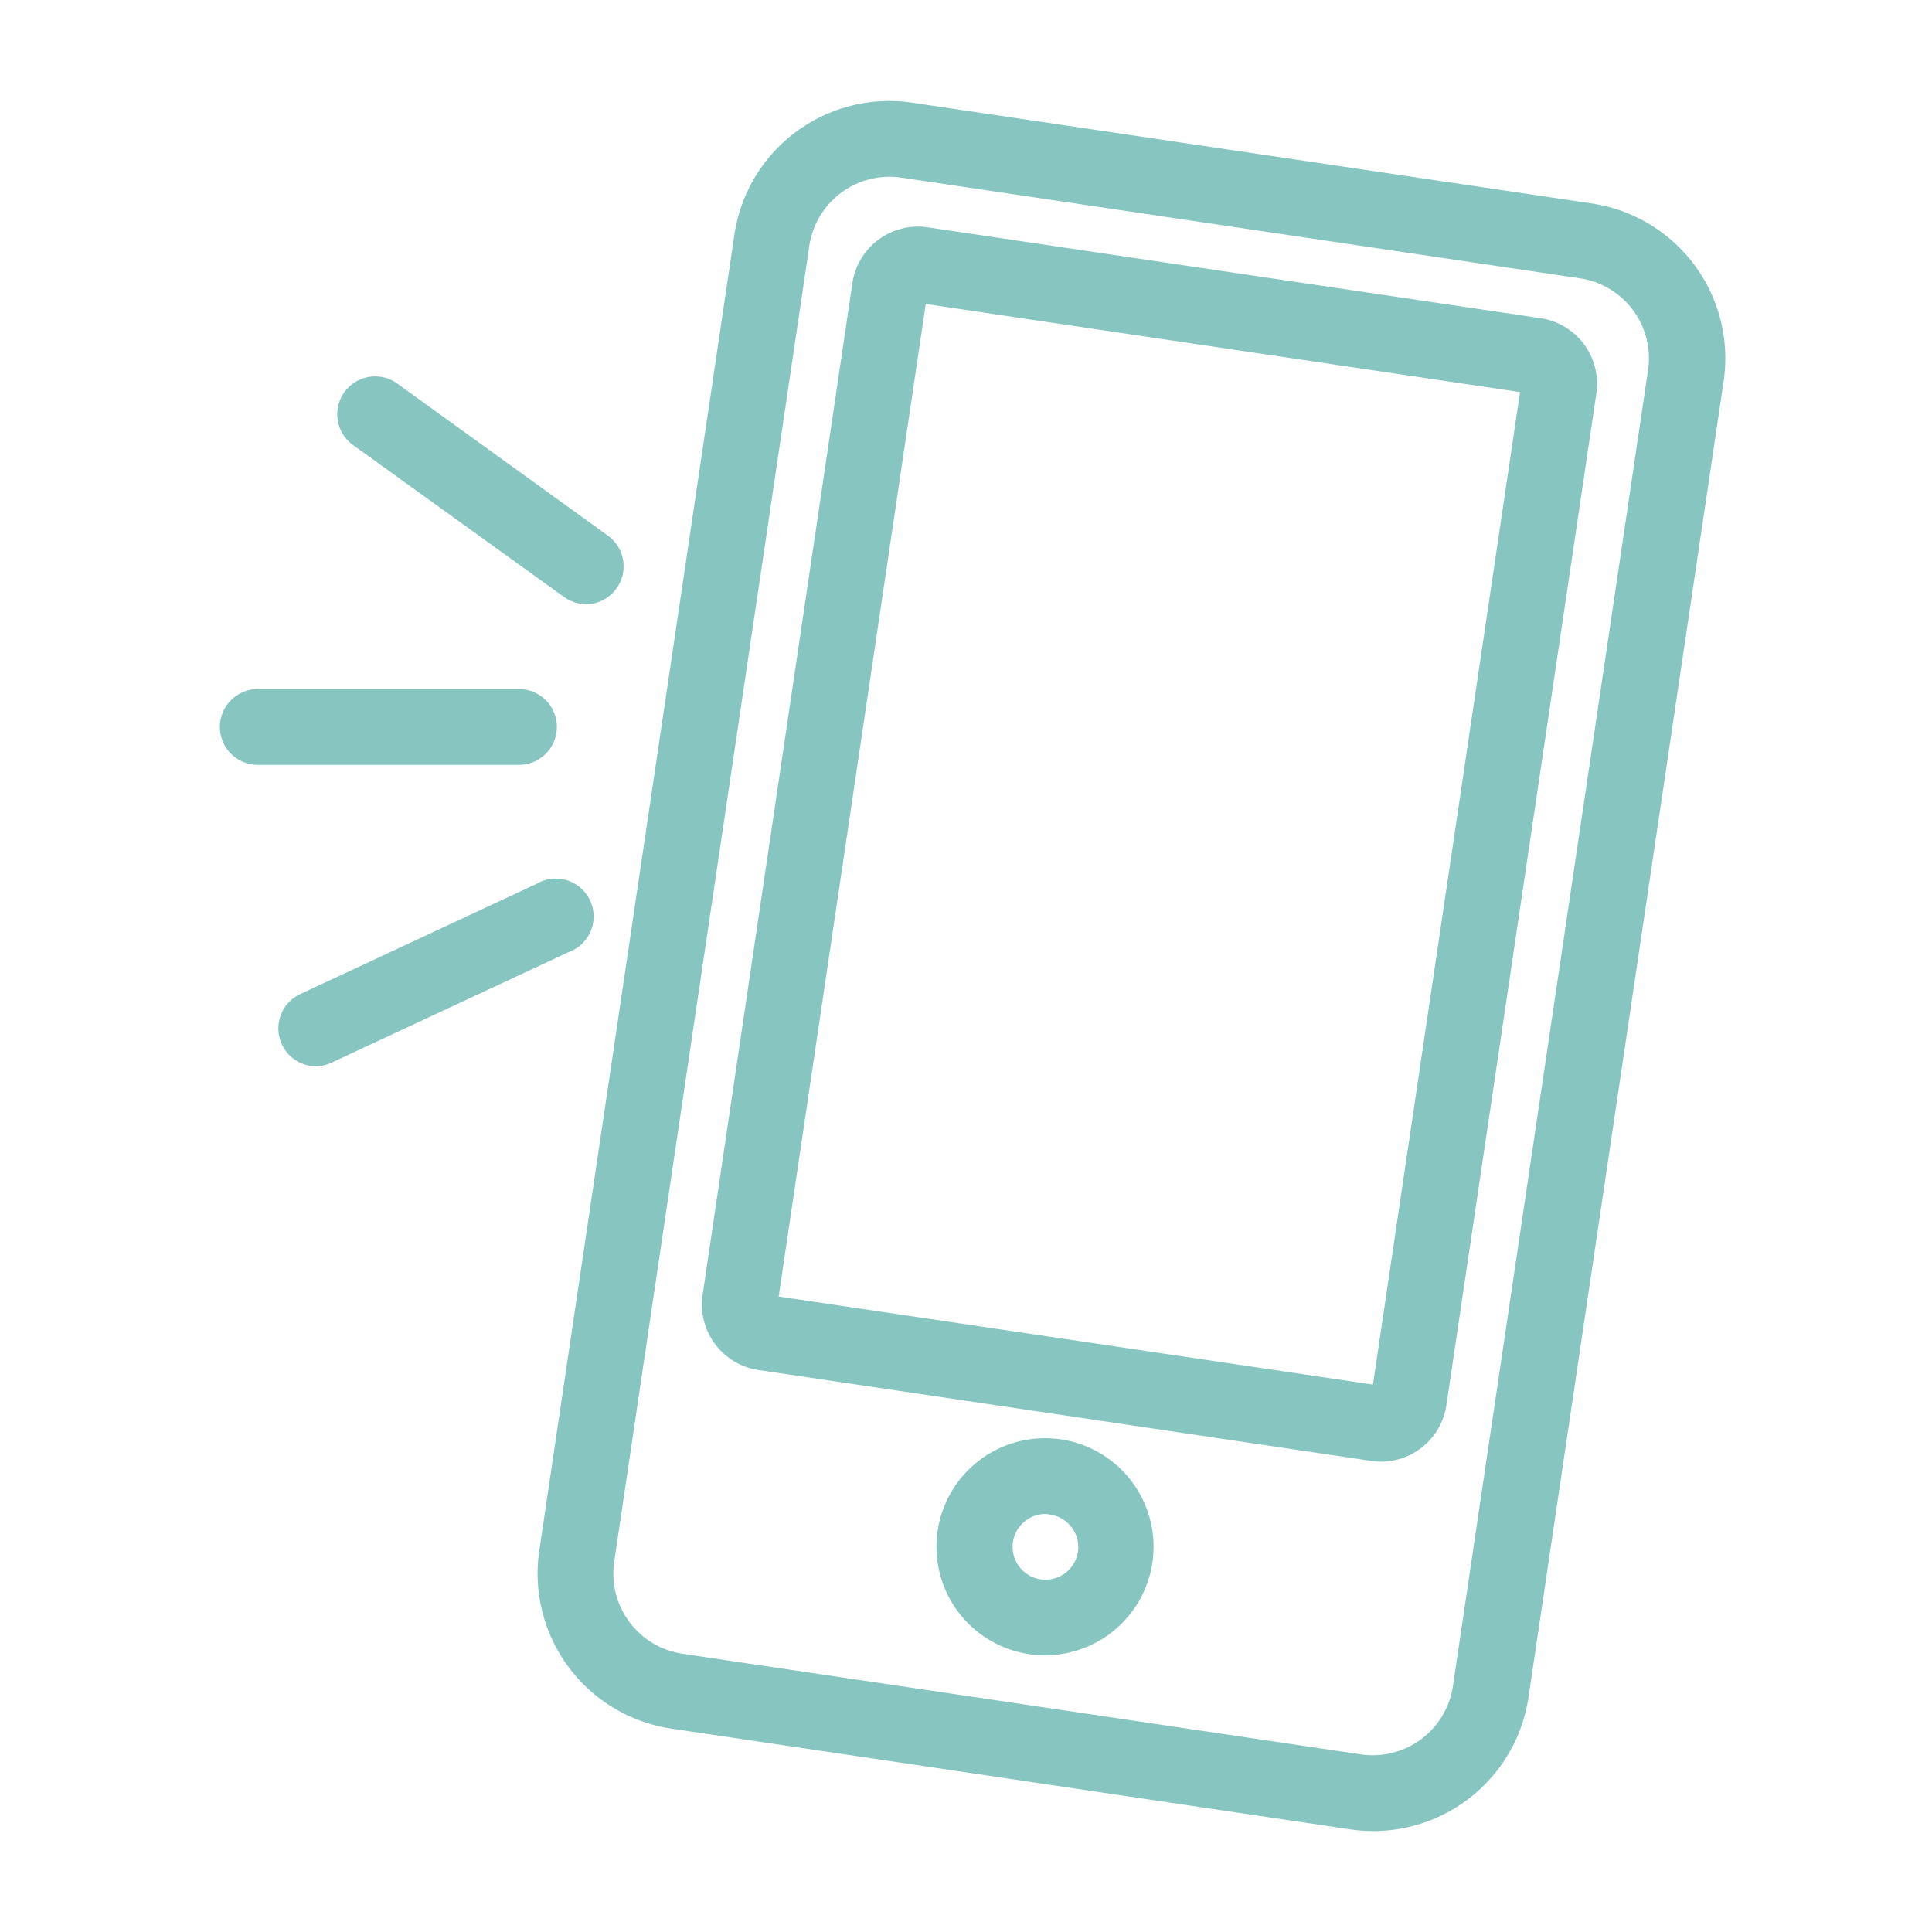
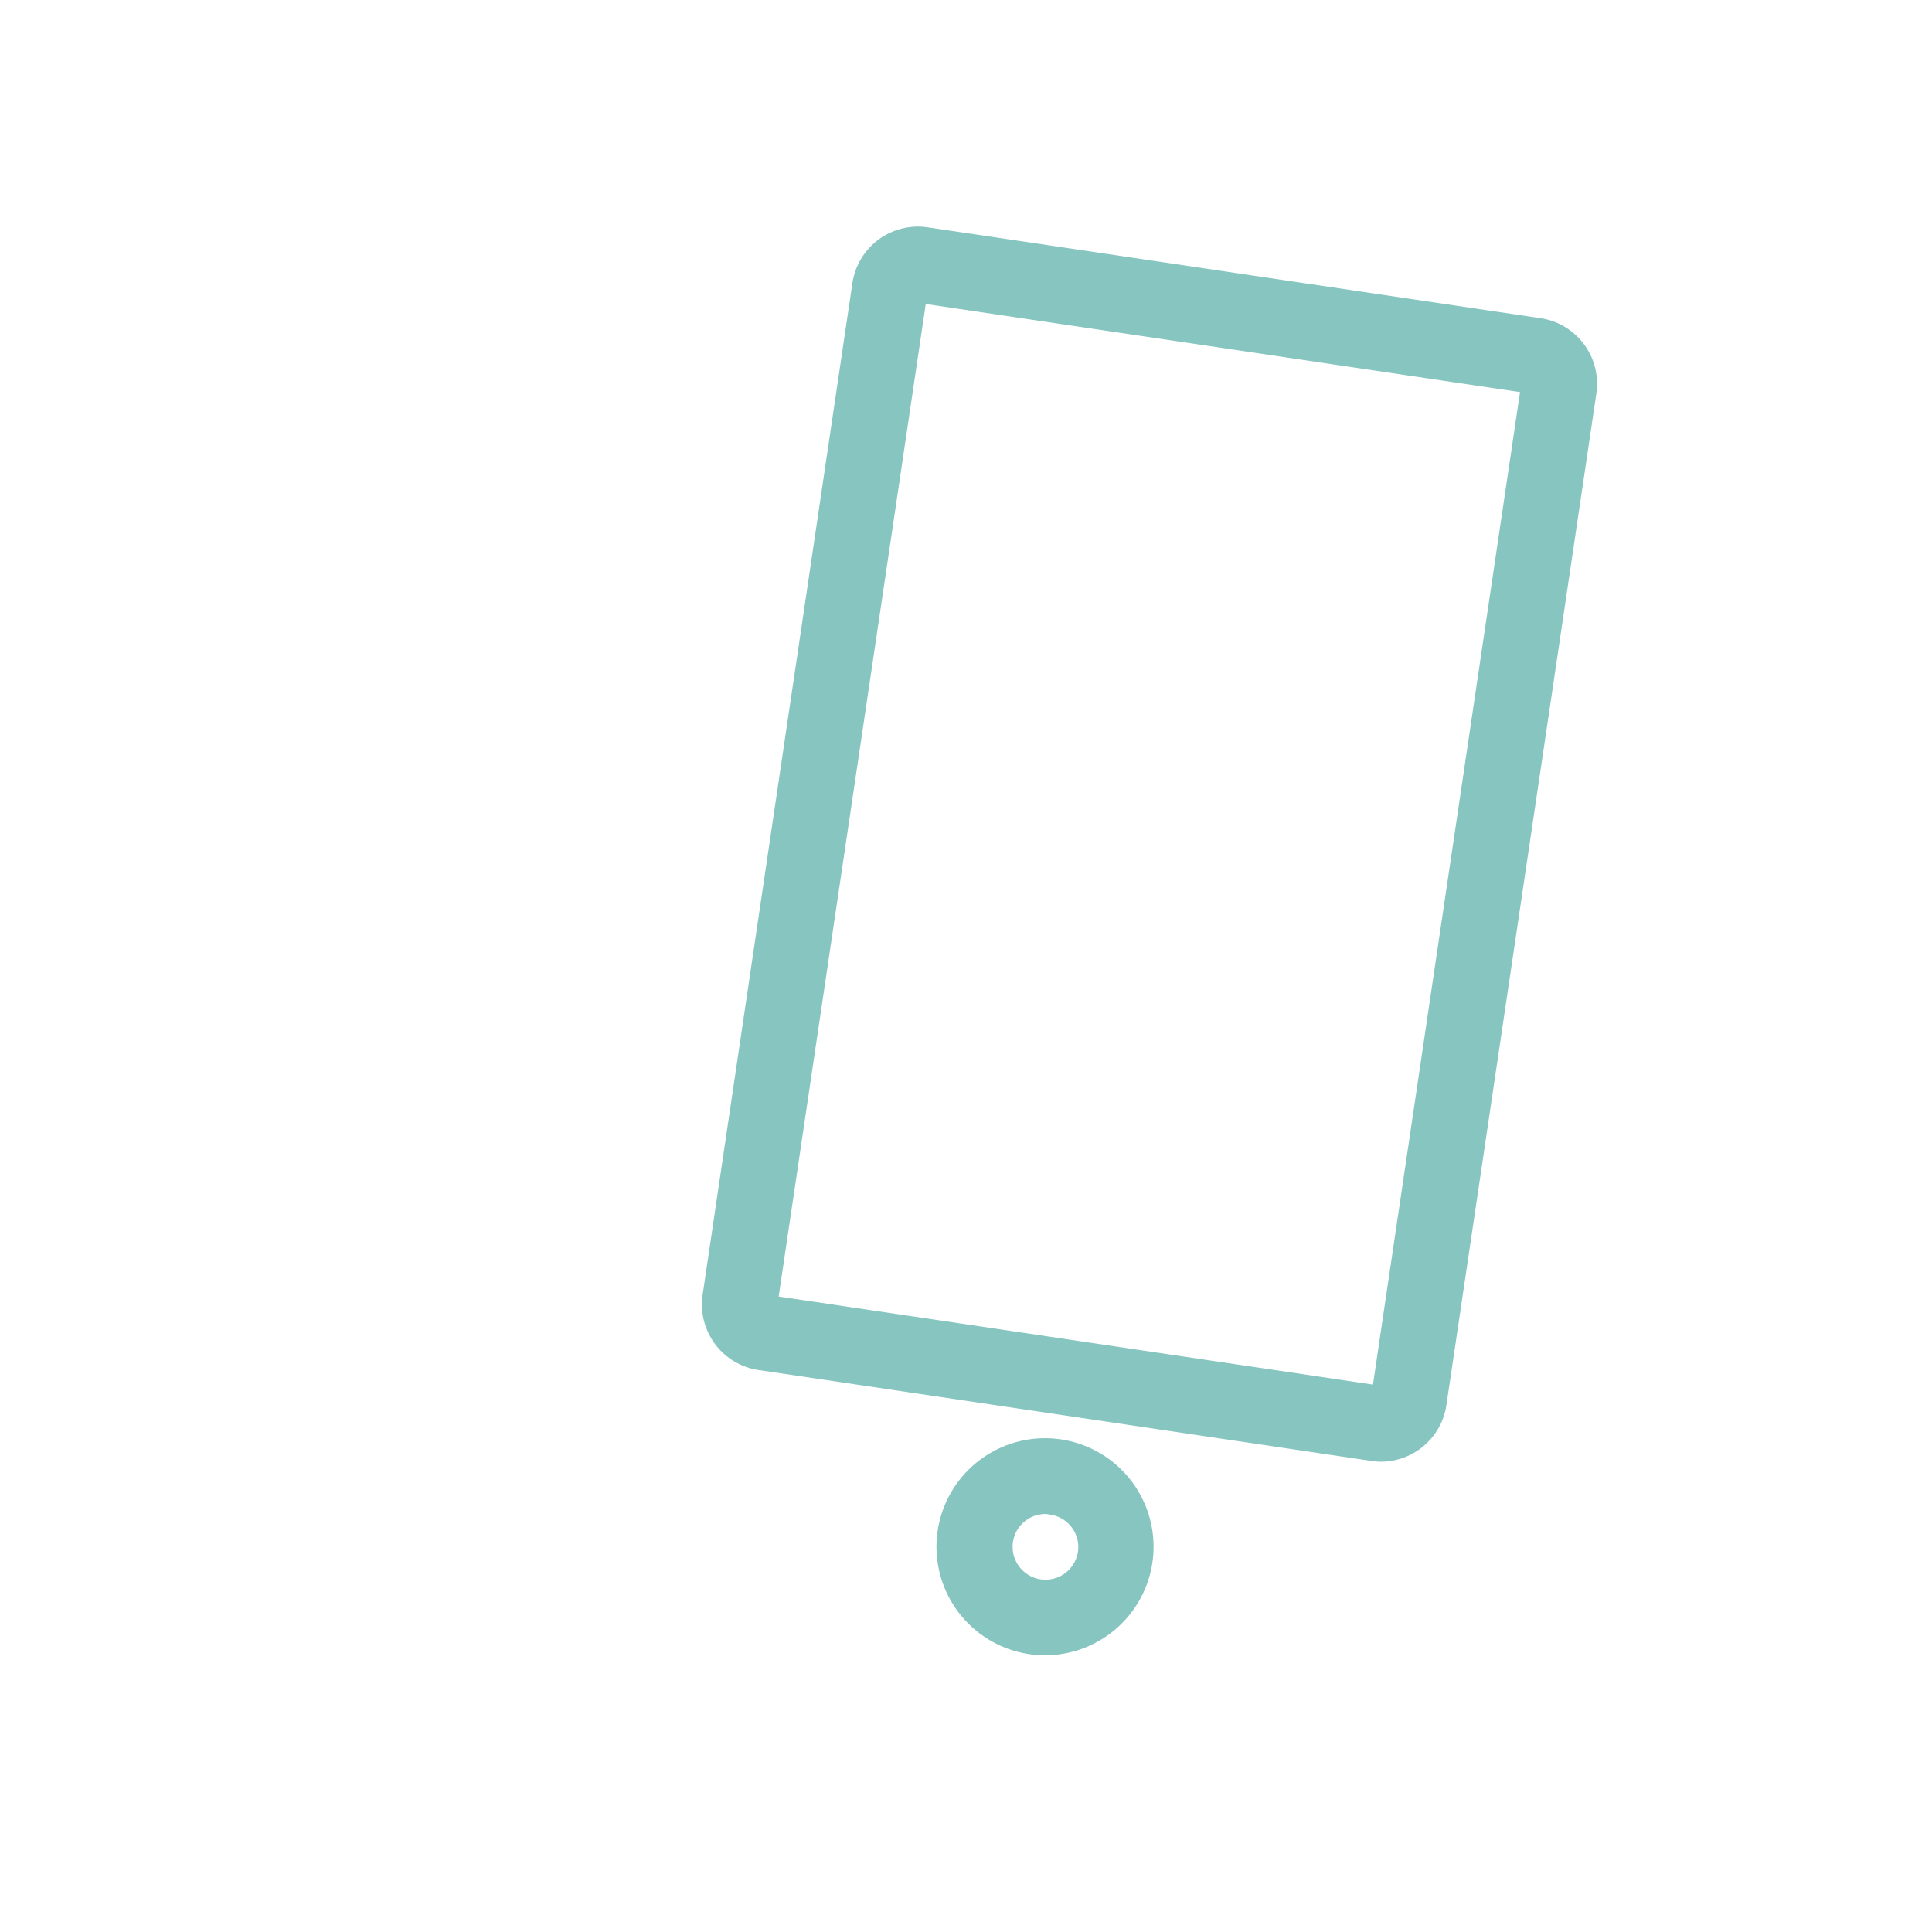
<svg xmlns="http://www.w3.org/2000/svg" id="Layer_1" data-name="Layer 1" viewBox="0 0 204 204">
  <defs>
    <style>.cls-1{fill:#87c5c0;}</style>
  </defs>
  <title>S_Green_87c5c0</title>
-   <path class="cls-1" d="M145,193.34a16.71,16.71,0,0,1-2.44-.18h0L70.86,182.52a16.56,16.56,0,0,1-13.92-18.77l20.61-139A16.54,16.54,0,0,1,96.31,10.84l71.75,10.64A16.54,16.54,0,0,1,182,40.24l-20.61,139A16.57,16.57,0,0,1,145,193.34Zm-1.27-8.09a8.56,8.56,0,0,0,9.68-7.18l20.61-139a8.54,8.54,0,0,0-7.18-9.68L95.14,18.75a8.56,8.56,0,0,0-9.68,7.18l-20.61,139A8.56,8.56,0,0,0,72,174.61Z" />
  <path class="cls-1" d="M110.39,174.79a11.64,11.64,0,0,1-1.71-.13,11.46,11.46,0,1,1,13-9.66h0a11.47,11.47,0,0,1-11.31,9.78Zm0-14.93a3.47,3.47,0,1,0,3.43,4h0a3.46,3.46,0,0,0-2.92-3.93A3.48,3.48,0,0,0,110.36,159.86Z" />
  <path class="cls-1" d="M145.82,154.34a7.09,7.09,0,0,1-1-.08h0l-64.74-9.6a7,7,0,0,1-5.89-7.94L90,29.93A7,7,0,0,1,97.93,24l64.74,9.6a7,7,0,0,1,5.89,7.94l-15.83,106.8A7,7,0,0,1,145.82,154.34ZM82.22,136.9l62.75,9.3L160.5,41.4l-62.75-9.3Z" />
-   <path class="cls-1" d="M54.8,80.76H27.22a4,4,0,1,1,0-8H54.8a4,4,0,0,1,0,8Z" />
-   <path class="cls-1" d="M33.32,112.59A4,4,0,0,1,31.63,105l25-11.66A4,4,0,1,1,60,100.55L35,112.21A4,4,0,0,1,33.32,112.59Z" />
-   <path class="cls-1" d="M61.85,63.79A4,4,0,0,1,59.51,63L37.14,46.89a4,4,0,0,1,4.68-6.48L64.19,56.56a4,4,0,0,1-2.34,7.24Z" />
</svg>